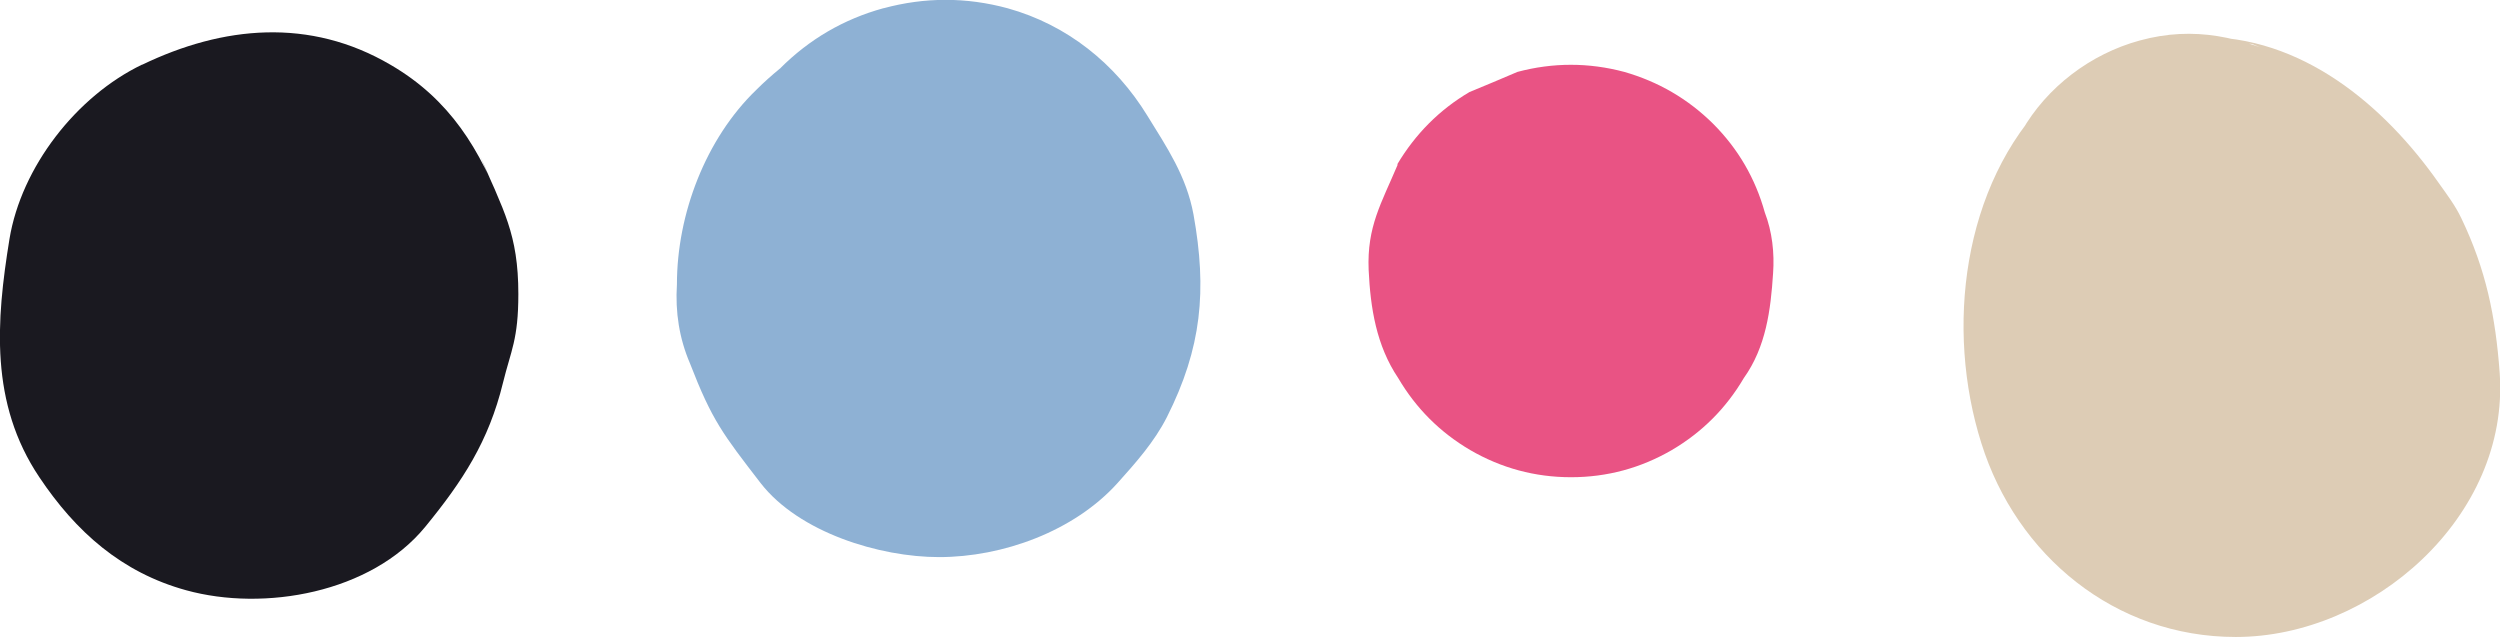
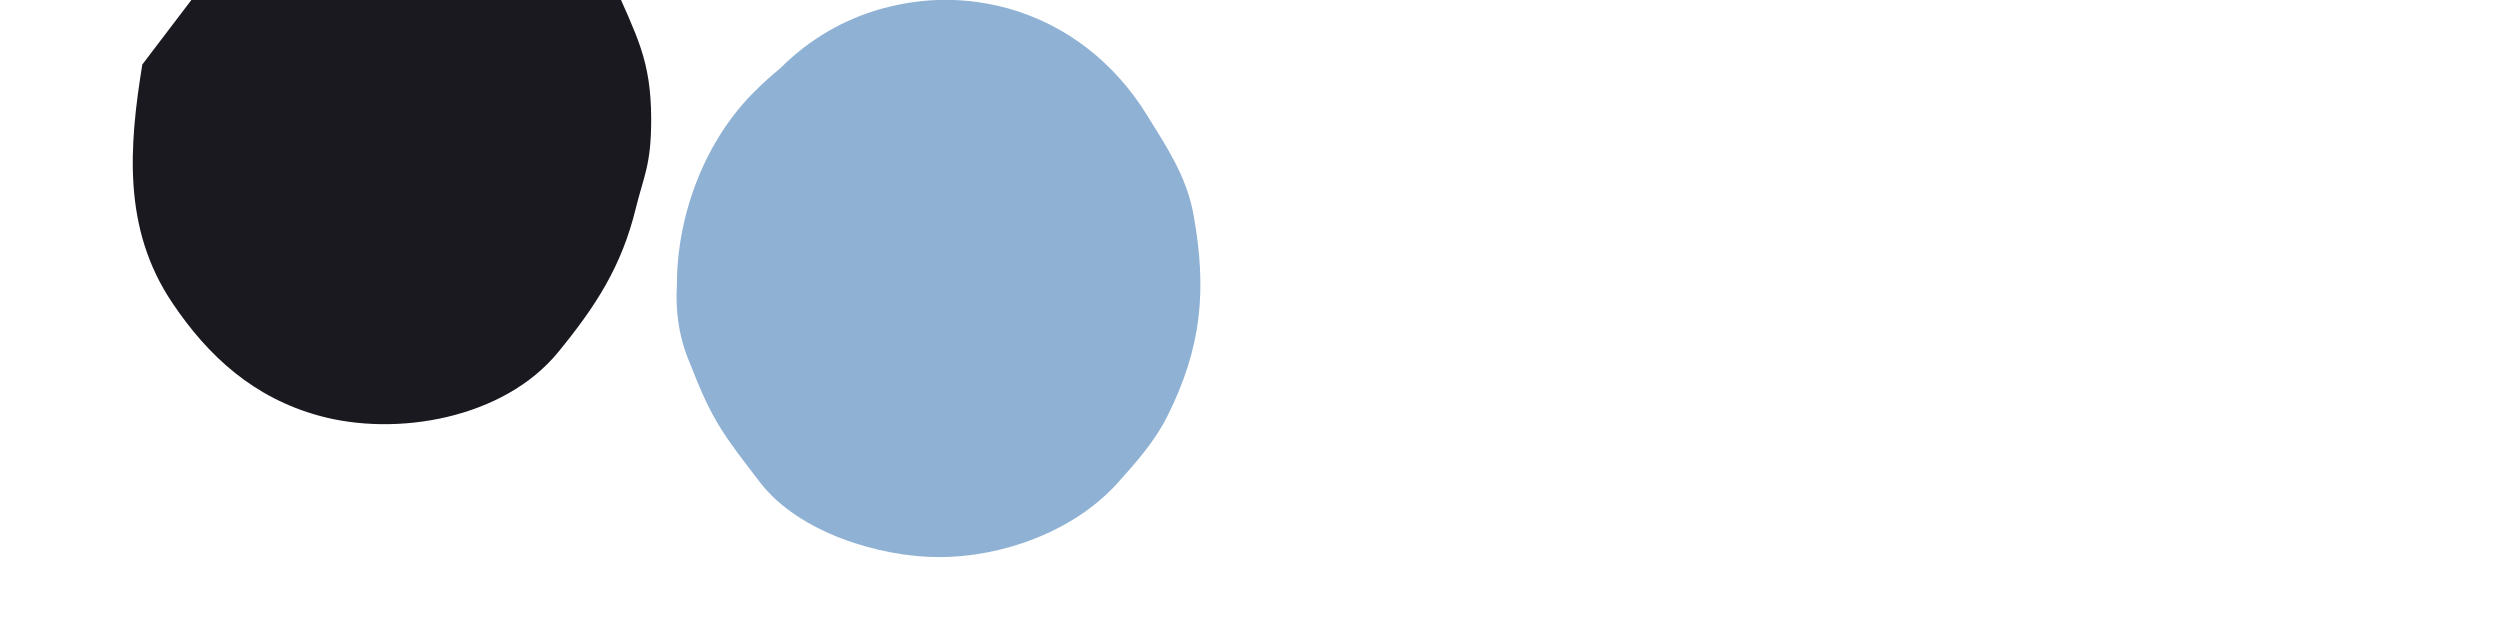
<svg xmlns="http://www.w3.org/2000/svg" id="_レイヤー_1" data-name="レイヤー 1" viewBox="0 0 84.5 21.53">
  <defs>
    <style>
      .cls-1 {
        fill: #1a1920;
      }

      .cls-1, .cls-2, .cls-3, .cls-4 {
        stroke-width: 0px;
      }

      .cls-2 {
        fill: #ddccb5;
      }

      .cls-3 {
        fill: #8eb1d4;
      }

      .cls-4 {
        fill: #e95384;
      }
    </style>
  </defs>
-   <path class="cls-1" d="m4.81,2.18C2.58,3.25.72,5.65.32,8.08c-.45,2.77-.67,5.55,1.01,8.05,1.23,1.84,2.78,3.22,4.96,3.82,2.64.73,6.25.09,8.08-2.14,1.27-1.55,2.15-2.9,2.63-4.87.27-1.1.52-1.46.52-3,0-2.04-.51-2.84-1.29-4.66.28.67.57,1.35.85,2.02-.02-.05-.04-.09-.05-.14-.8-2.11-1.82-3.8-3.83-4.97-2.73-1.6-5.66-1.32-8.4,0h0Z" />
+   <path class="cls-1" d="m4.81,2.18c-.45,2.77-.67,5.55,1.01,8.05,1.23,1.84,2.78,3.22,4.96,3.82,2.64.73,6.25.09,8.08-2.14,1.27-1.55,2.15-2.9,2.63-4.87.27-1.1.52-1.46.52-3,0-2.04-.51-2.84-1.29-4.66.28.67.57,1.35.85,2.02-.02-.05-.04-.09-.05-.14-.8-2.11-1.82-3.8-3.83-4.97-2.73-1.6-5.66-1.32-8.4,0h0Z" />
  <path class="cls-3" d="m26.36,2.31C32.73.23,33.89-.44,29.85.28c-1.34.37-2.5,1.05-3.48,2.03-.28.23-.55.47-.81.73-1.71,1.65-2.68,4.2-2.68,6.57-.06.94.08,1.83.44,2.67.75,1.94,1.12,2.4,2.39,4.05,1.3,1.67,4.02,2.5,6.03,2.5,2.15,0,4.56-.87,6.03-2.5.62-.69,1.25-1.4,1.67-2.23,1.18-2.34,1.36-4.29.9-6.85-.24-1.3-.9-2.27-1.56-3.34-1.08-1.76-2.71-3.07-4.72-3.63-1.4-.38-2.8-.38-4.2,0-1.34.37-2.5,1.05-3.48,2.03h0Z" />
-   <path class="cls-4" d="m47.24,5.57c-.55,1.3-1.04,2.09-.98,3.55.06,1.29.26,2.56,1,3.66.6,1.02,1.41,1.83,2.43,2.43,1.05.61,2.19.92,3.41.92,1.22,0,2.36-.31,3.41-.92,1.02-.6,1.83-1.41,2.43-2.43.75-1.05.91-2.3.99-3.54.05-.69-.03-1.41-.28-2.06-.32-1.15-.9-2.15-1.75-3-.85-.84-1.85-1.42-3-1.75-1.2-.32-2.41-.32-3.61,0-.54.23-1.08.46-1.62.68-1.02.6-1.83,1.42-2.44,2.44h0Z" />
-   <path class="cls-2" d="m68.33,4.43c-.06.1-.11.2-.17.3.37-.48.73-.95,1.1-1.43-2.94,2.96-3.51,7.82-2.29,11.68,1.19,3.8,4.52,6.55,8.6,6.55,4.6,0,9.26-4.06,8.92-8.92-.14-1.91-.46-3.49-1.3-5.24-.2-.42-.48-.79-.75-1.17-1.85-2.64-4.65-5.01-8.1-4.95l1.94.26c-.05,0-.1-.02-.15-.02.56.24,1.12.47,1.68.71-.12-.05-.23-.11-.35-.16-1.69-.78-3.28-1.18-5.14-.67-1.65.45-3.14,1.57-3.99,3.07h0Z" />
</svg>